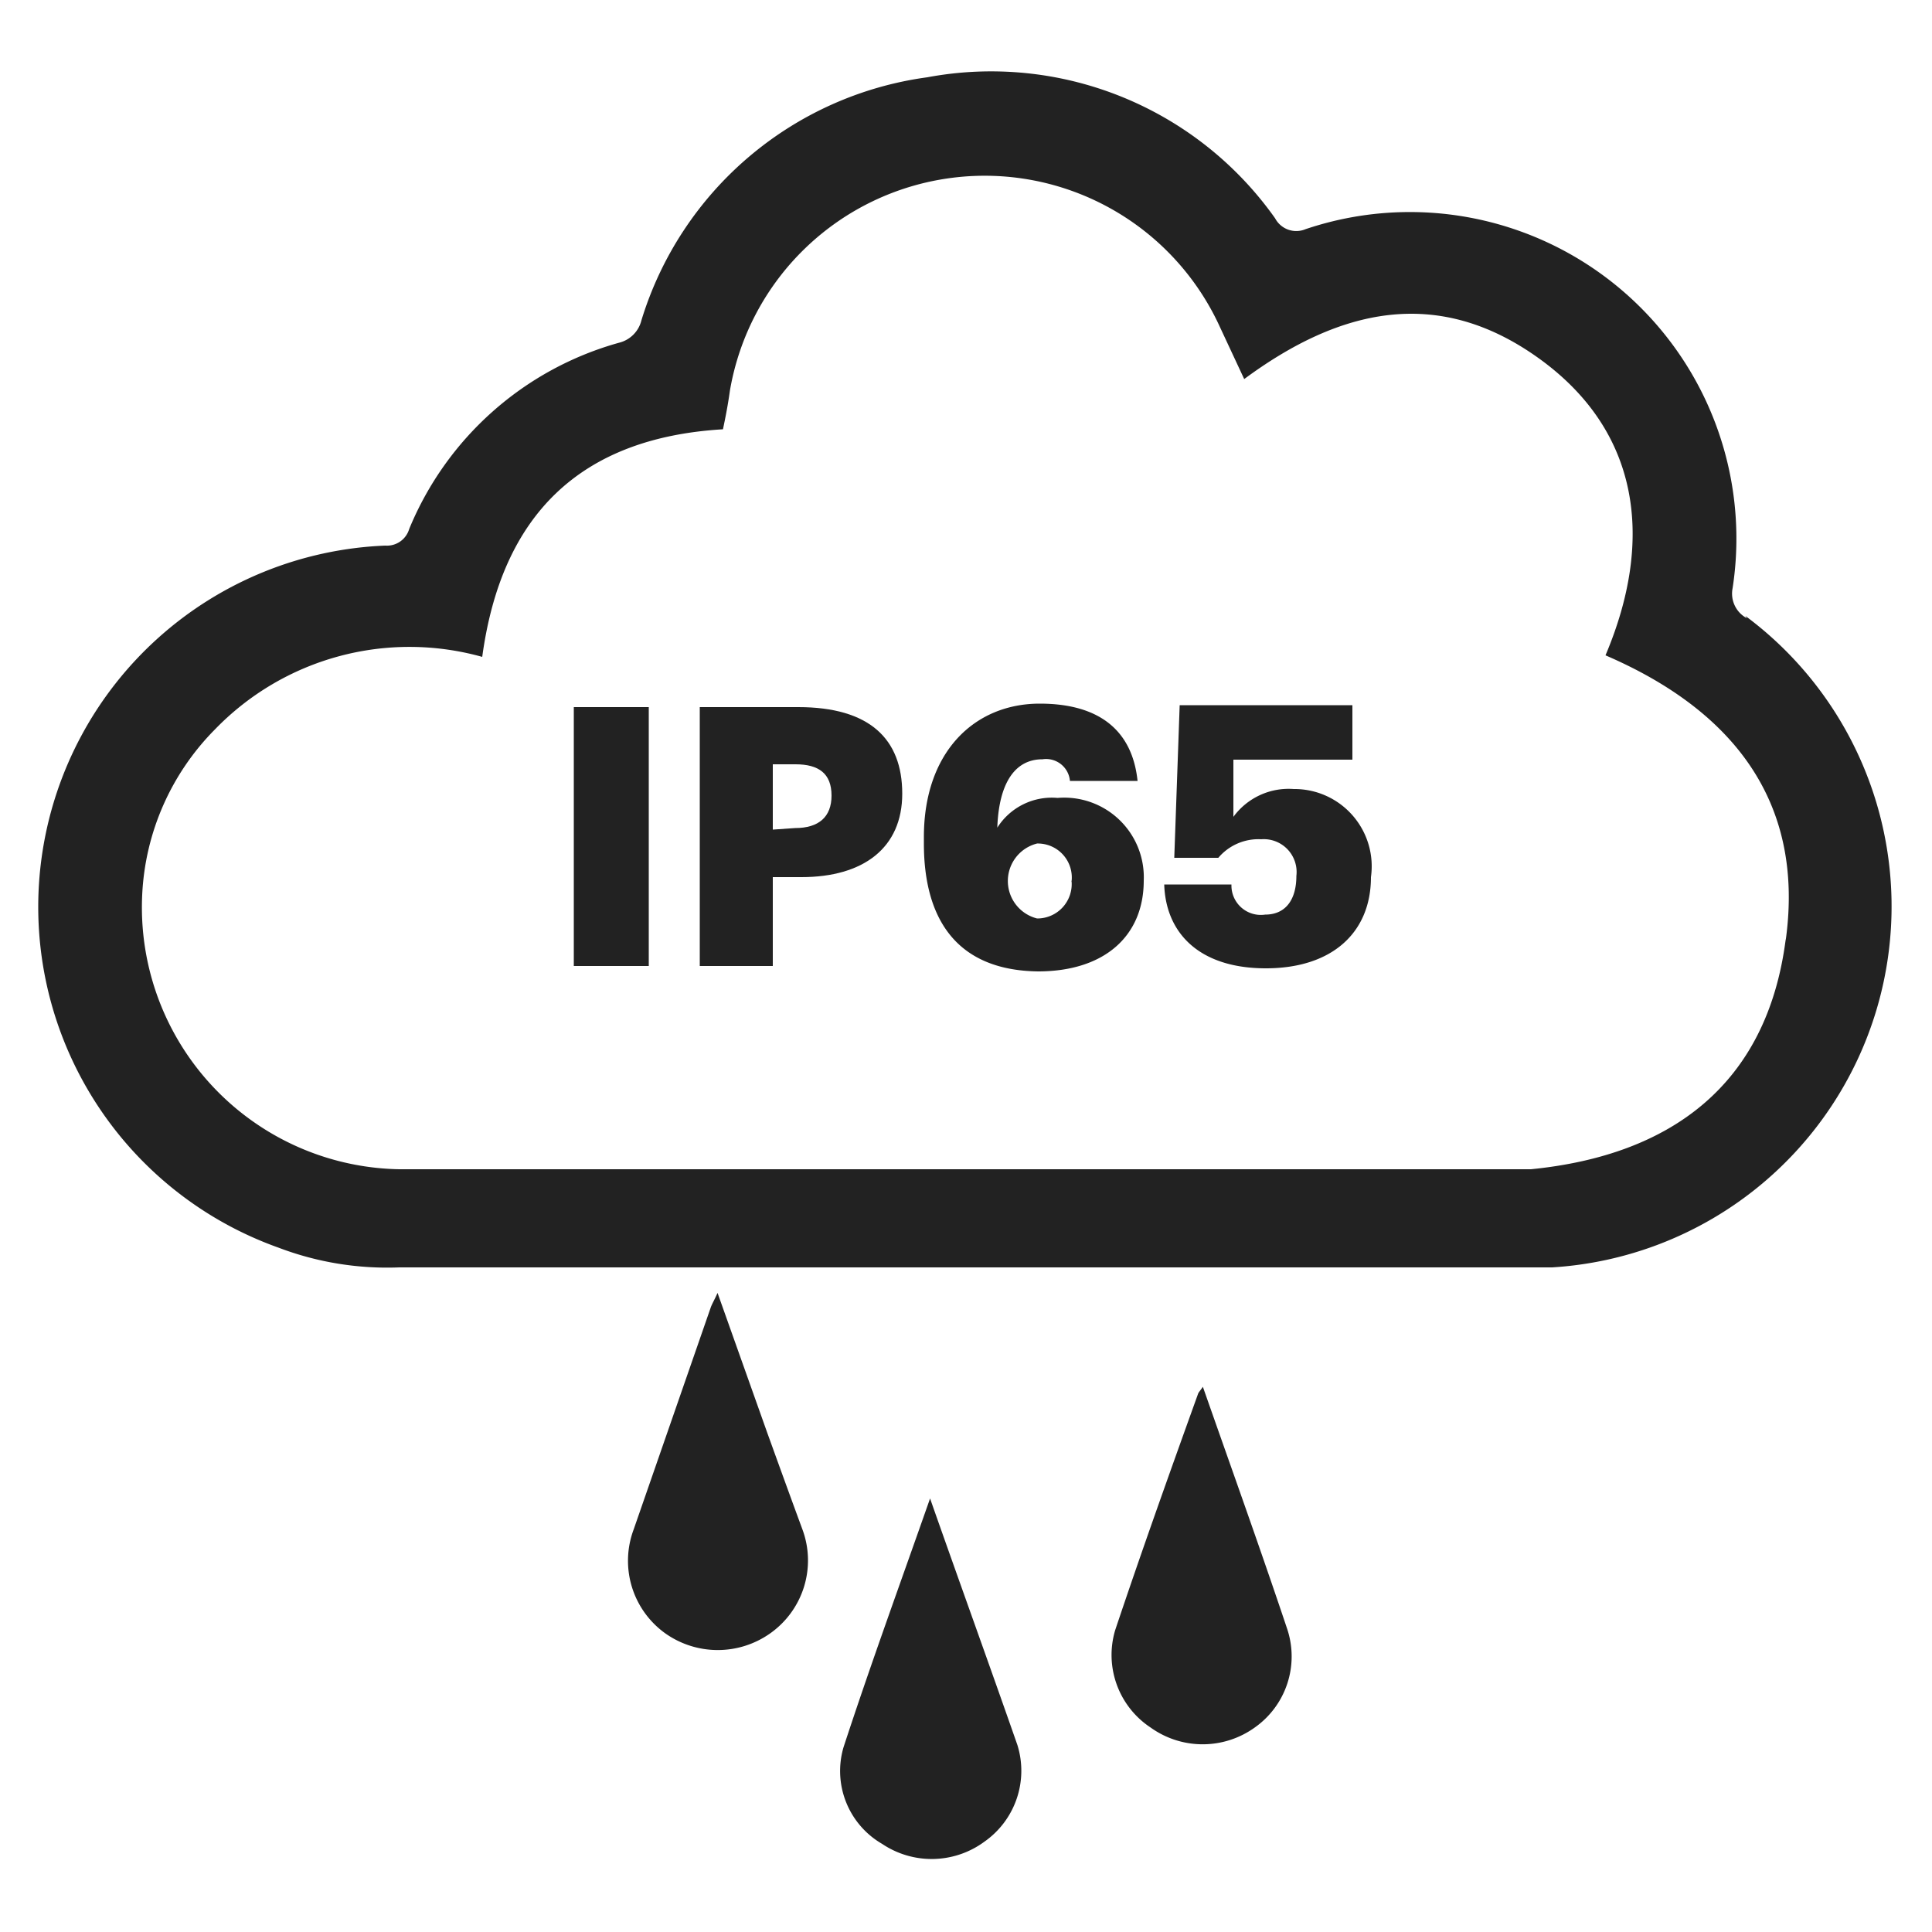
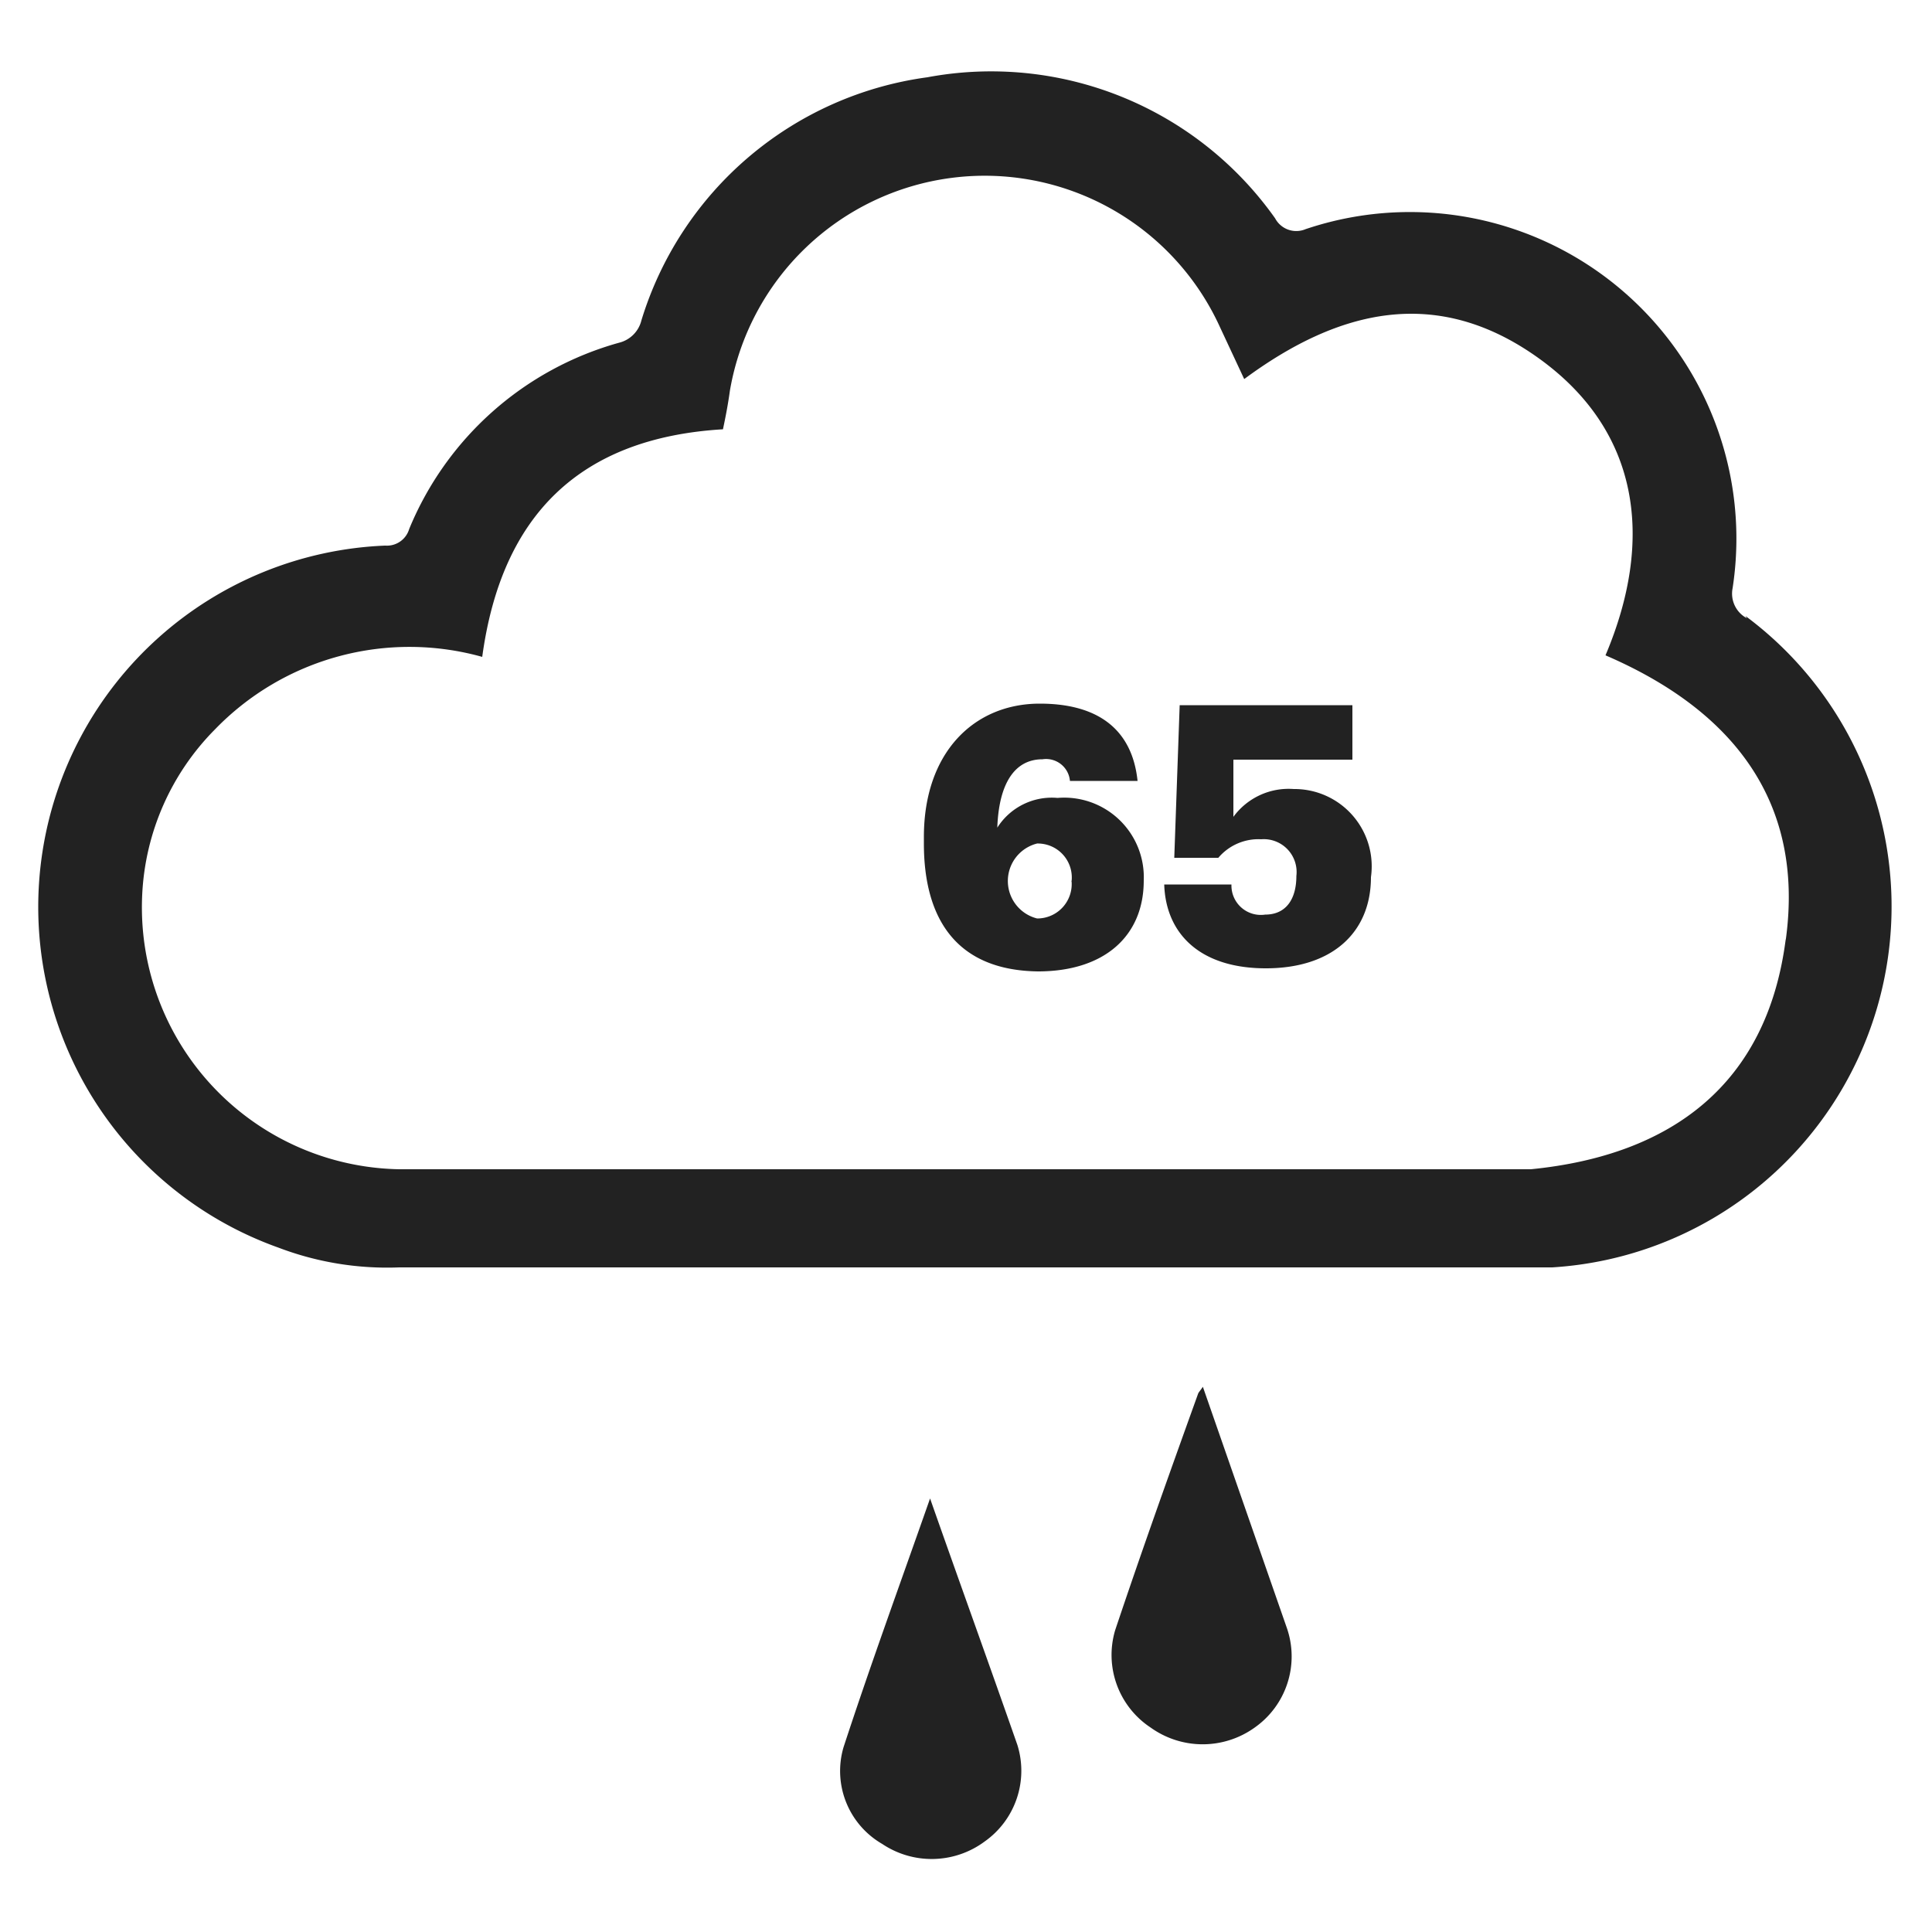
<svg xmlns="http://www.w3.org/2000/svg" viewBox="0 0 50 50">
  <defs>
    <style>.cls-1{fill:#222;}.cls-2{fill:none;}</style>
  </defs>
  <g id="Layer_2" data-name="Layer 2">
    <g id="Layer_1-2" data-name="Layer 1">
      <path class="cls-1" d="M45.21,16a.72.72,0,0,1-.37-.78A8.45,8.45,0,0,0,33.79,5.93.62.62,0,0,1,33,5.65,9,9,0,0,0,24,2,9,9,0,0,0,16.6,8.29a.79.79,0,0,1-.58.58,8.27,8.27,0,0,0-5.43,4.82.6.6,0,0,1-.62.43A9.36,9.36,0,0,0,7.21,32.29a7.9,7.9,0,0,0,3.12.51H40.17a9.36,9.36,0,0,0,5-16.86Zm1,8.34c-.49,3.72-2.95,5.56-6.59,5.92H10.33a6.78,6.78,0,0,1-6.65-7.1,6.51,6.51,0,0,1,1.89-4.29A7,7,0,0,1,12.48,17c.5-3.68,2.54-5.67,6.23-5.89.07-.33.13-.64.18-1A6.69,6.69,0,0,1,31.57,8.46l.63,1.35c2.46-1.82,5-2.42,7.62-.54s3,4.69,1.73,7.69C44.8,18.36,46.7,20.7,46.22,24.29Z" />
-       <path class="cls-1" d="M31.13,35.89c-.06.09-.1.13-.12.17-.72,2-1.46,4.07-2.15,6.13a2.25,2.25,0,0,0,.92,2.52,2.31,2.31,0,0,0,2.69,0,2.25,2.25,0,0,0,.84-2.56C32.61,40.06,31.87,38,31.13,35.89Z" />
+       <path class="cls-1" d="M31.13,35.89c-.06.09-.1.13-.12.17-.72,2-1.46,4.07-2.15,6.13a2.25,2.25,0,0,0,.92,2.52,2.31,2.31,0,0,0,2.69,0,2.25,2.25,0,0,0,.84-2.56Z" />
      <path class="cls-1" d="M24.07,38.78c-.79,2.25-1.55,4.33-2.24,6.44a2.18,2.18,0,0,0,1,2.5,2.3,2.3,0,0,0,2.65-.06,2.24,2.24,0,0,0,.85-2.5C25.6,43.07,24.85,41,24.07,38.78Z" />
-       <path class="cls-1" d="M19.86,37.09l-1.29-3.63c-.08.18-.13.26-.17.36q-1,2.88-2,5.76a2.31,2.31,0,0,0,.83,2.7,2.35,2.35,0,0,0,2.69,0,2.31,2.31,0,0,0,.85-2.69C20.46,38.75,20.16,37.92,19.86,37.09Z" />
      <rect class="cls-2" width="50" height="50" />
-       <path class="cls-1" d="M14.85,18.3h1.94V25H14.85Z" />
-       <path class="cls-1" d="M18.11,18.3h2.55c1.84,0,2.69.82,2.69,2.24v0c0,1.4-1,2.16-2.61,2.16H20V25H18.11Zm2.47,3.13c.61,0,.94-.29.94-.84v0c0-.57-.33-.81-.93-.81H20v1.69Z" />
      <path class="cls-1" d="M23.91,21.83v-.17c0-2.19,1.3-3.45,3-3.45,1.5,0,2.39.66,2.53,2H27.69a.62.62,0,0,0-.71-.56c-.73,0-1.13.64-1.17,1.77a1.67,1.67,0,0,1,1.56-.77,2.06,2.06,0,0,1,2.23,2.14c0,1.42-1,2.35-2.74,2.35C24.72,25.11,23.91,23.74,23.91,21.83Zm3.82,1a.88.88,0,0,0-.89-1,1,1,0,0,0,0,1.94A.89.89,0,0,0,27.73,22.78Z" />
      <path class="cls-1" d="M30.13,22.89h1.74a.76.76,0,0,0,.87.78c.55,0,.81-.41.81-1a.85.85,0,0,0-.91-.95,1.36,1.36,0,0,0-1.11.48H30.39l.14-3.95H35v1.41H31.92l0,1.48a1.77,1.77,0,0,1,1.56-.72,2,2,0,0,1,2,2.28c0,1.43-1,2.36-2.72,2.36S30.17,24.15,30.13,22.89Z" />
    </g>
  </g>
</svg>